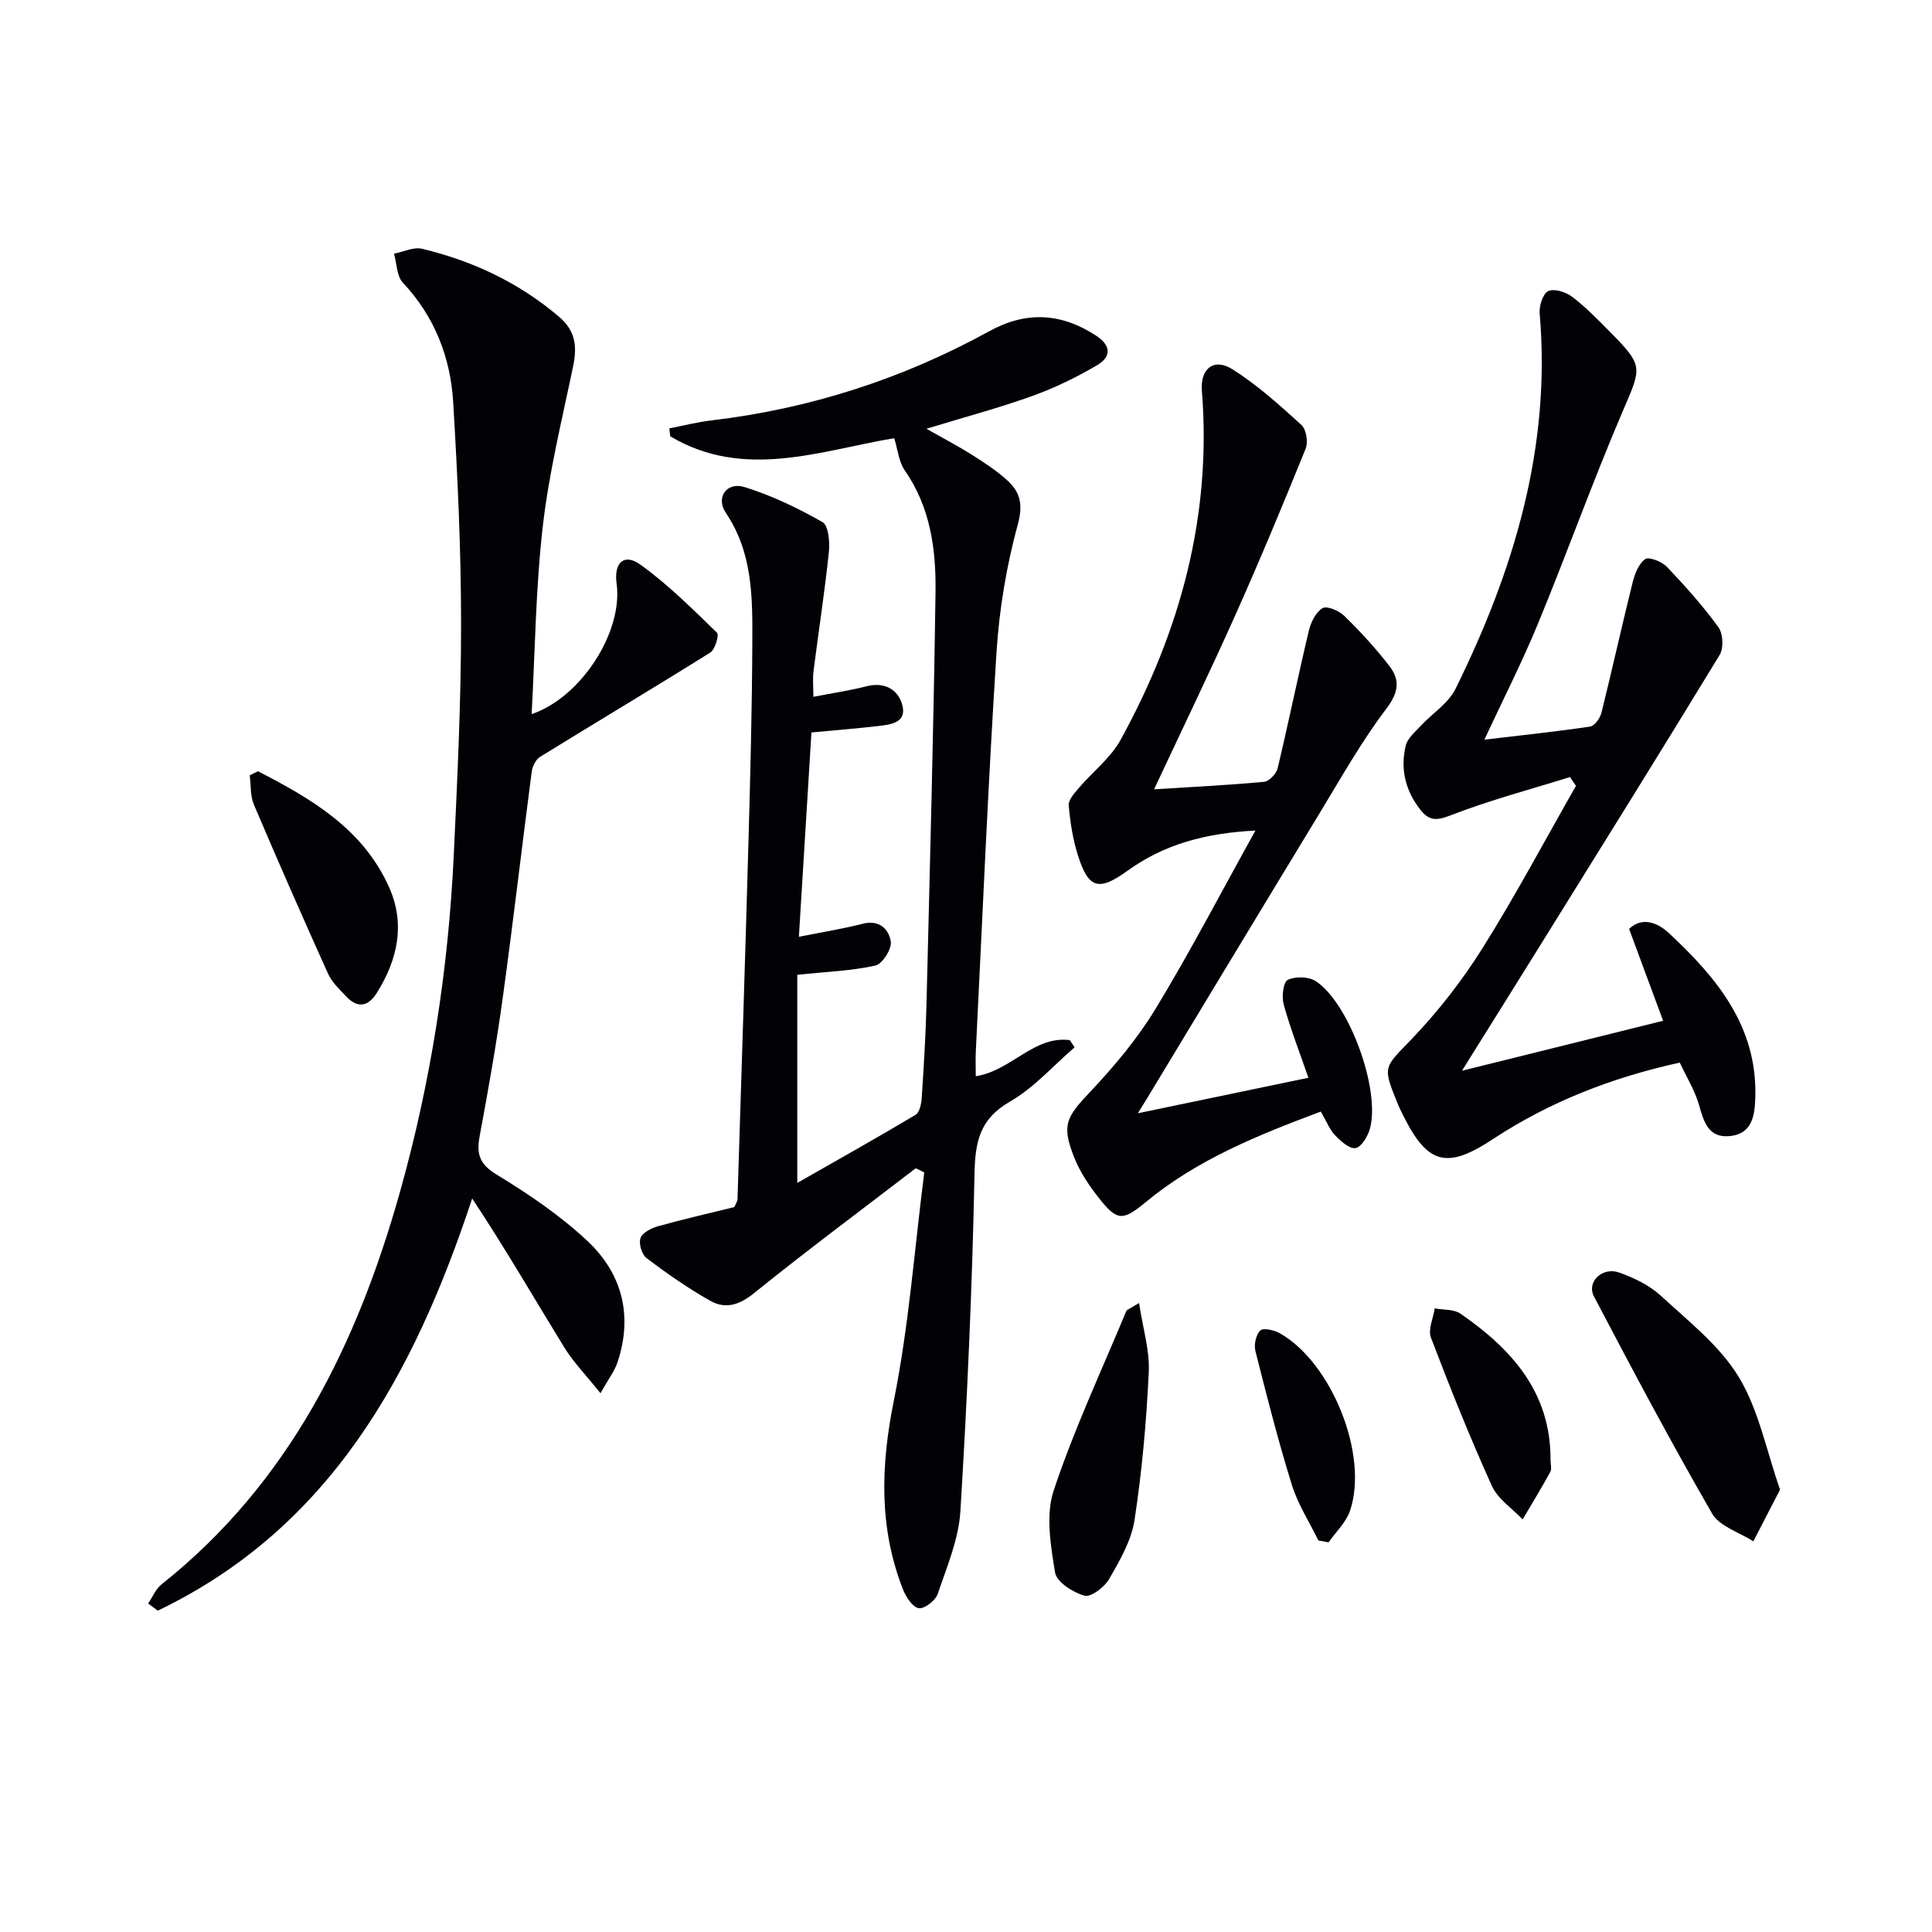
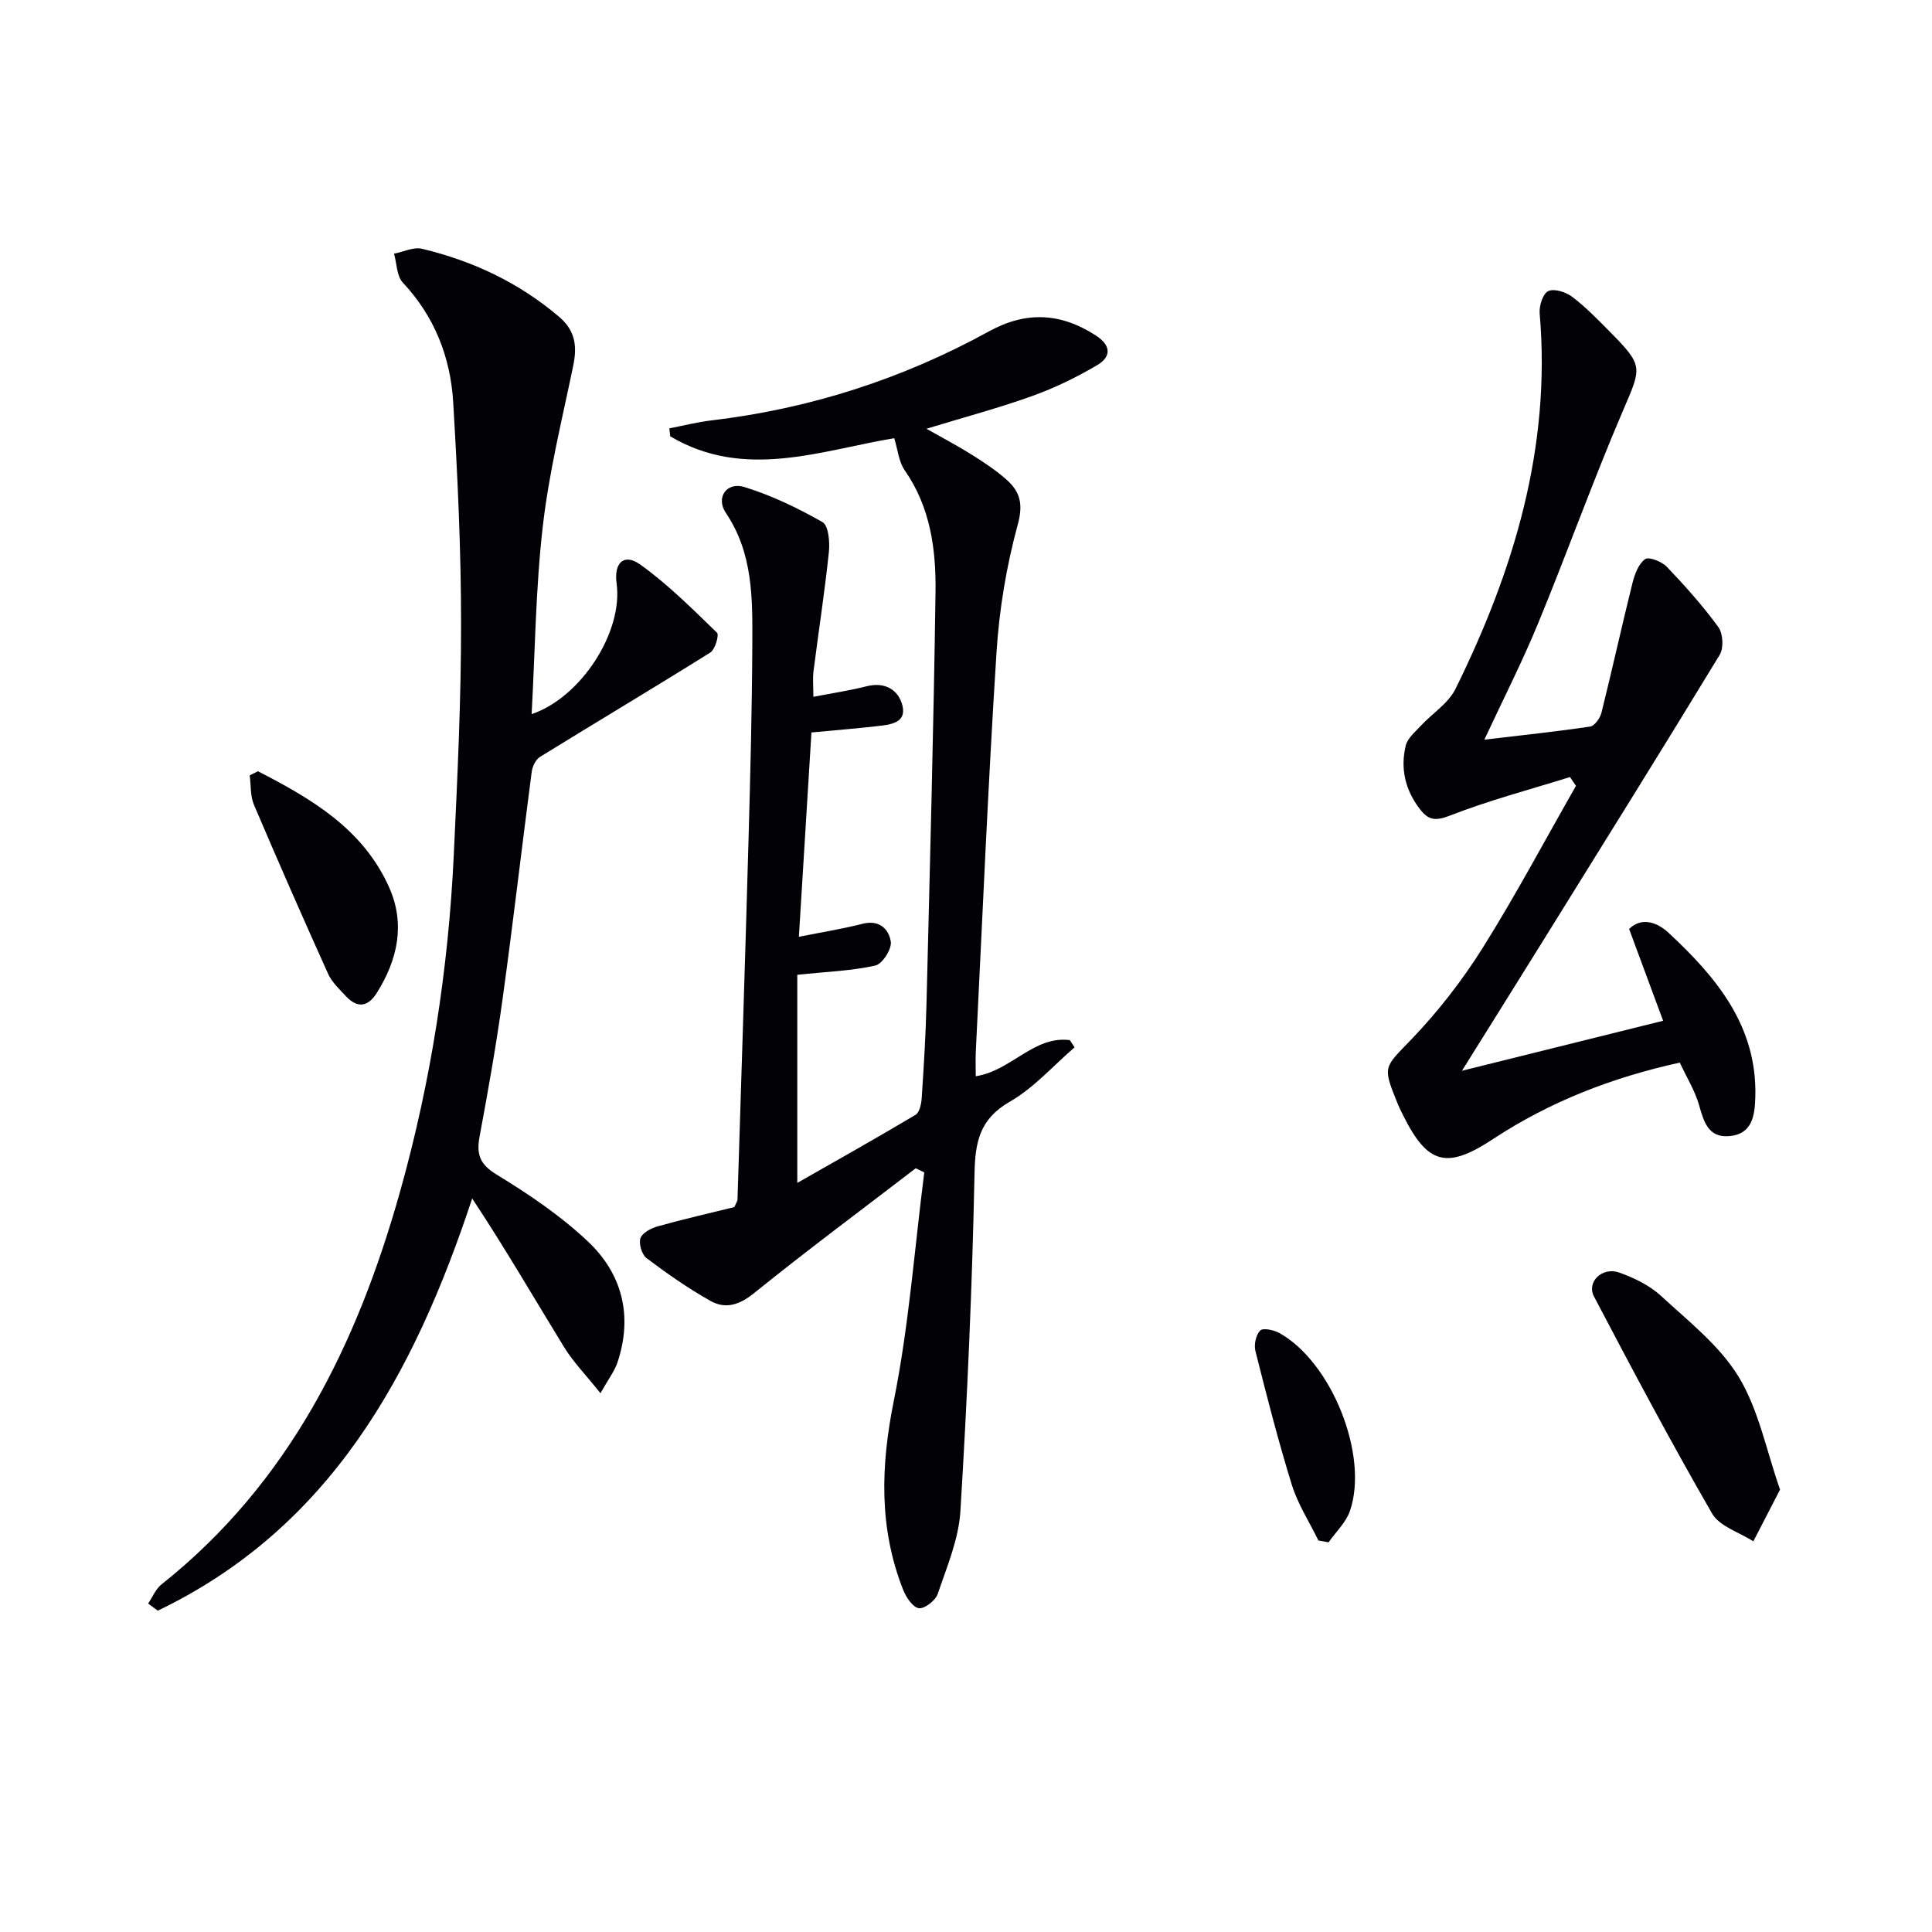
<svg xmlns="http://www.w3.org/2000/svg" enable-background="new 0 0 400 400" viewBox="0 0 400 400">
  <g fill="#010106">
    <path d="m189.59 241.88c-11.19 8.59-22.52 17.01-33.5 25.87-3.05 2.47-5.92 3.32-9.01 1.58-4.61-2.59-8.98-5.65-13.21-8.84-.98-.74-1.67-3-1.27-4.14.39-1.12 2.22-2.07 3.6-2.46 5.38-1.5 10.83-2.74 15.84-3.98.41-.95.64-1.25.65-1.55.78-24.78 1.59-49.56 2.28-74.34.38-13.64.73-27.29.79-40.94.04-9.28.12-18.59-5.48-26.89-2.15-3.19.17-6.49 3.86-5.35 5.61 1.74 11.04 4.34 16.15 7.26 1.25.71 1.54 4.12 1.32 6.2-.86 8.24-2.14 16.43-3.18 24.65-.2 1.61-.03 3.26-.03 5.32 4.01-.78 7.55-1.3 10.99-2.18 3.83-.98 6.62.73 7.44 3.95.93 3.69-2.57 4-5.22 4.3-4.26.49-8.54.83-13.61 1.31-.85 13.91-1.71 27.88-2.6 42.3 4.82-.96 9.05-1.63 13.18-2.69 3.51-.9 5.46 1.14 5.85 3.71.23 1.53-1.76 4.62-3.21 4.94-4.94 1.1-10.08 1.27-16.15 1.91v43.09c7.99-4.56 16.3-9.22 24.49-14.1.83-.5 1.19-2.27 1.27-3.48.43-6.47.83-12.95.99-19.43.7-28.45 1.47-56.9 1.87-85.35.12-8.82-1.06-17.54-6.38-25.18-1.23-1.77-1.43-4.25-2.17-6.65-15.28 2.56-31.04 8.73-46.38-.39-.06-.55-.12-1.09-.18-1.64 2.9-.56 5.79-1.31 8.72-1.65 20.37-2.41 39.53-8.58 57.49-18.45 7.63-4.2 14.84-3.84 22.09.87 3.27 2.12 3.16 4.45.26 6.15-4.26 2.51-8.78 4.71-13.43 6.38-6.85 2.46-13.91 4.34-21.9 6.78 3.63 2.06 6.6 3.61 9.42 5.39 2.52 1.59 5.05 3.25 7.26 5.24 2.7 2.44 3.38 4.96 2.24 9.15-2.34 8.58-3.84 17.55-4.41 26.44-1.76 27.55-2.92 55.14-4.29 82.71-.08 1.61-.01 3.23-.01 5.12 7.34-1.11 12.01-8.44 19.48-7.47.33.5.65.99.98 1.49-4.43 3.81-8.42 8.39-13.39 11.24-6.3 3.62-7.2 8.36-7.33 15.02-.47 23.27-1.5 46.54-2.92 69.77-.35 5.79-2.79 11.51-4.69 17.12-.46 1.37-2.71 3.13-3.91 2.97-1.25-.17-2.64-2.26-3.25-3.8-5.05-12.8-4.65-25.65-1.94-39.12 3.13-15.56 4.29-31.52 6.31-47.3-.56-.29-1.16-.58-1.77-.86z" />
    <path d="m124.32 288.45c-2.98-3.74-5.61-6.42-7.53-9.54-6.25-10.18-12.23-20.52-19.03-30.78-12.04 36.43-29.34 68.17-65.09 85.34-.67-.49-1.33-.98-2-1.47.91-1.34 1.55-3 2.76-3.96 26.48-21.04 40.5-49.66 49.4-81.33 6.4-22.79 10-46.07 11.12-69.7.75-15.95 1.52-31.92 1.51-47.88 0-15.29-.72-30.59-1.63-45.85-.56-9.31-3.85-17.75-10.43-24.77-1.28-1.37-1.24-3.96-1.82-5.99 1.95-.37 4.06-1.44 5.82-1.01 10.48 2.52 20.02 6.99 28.33 14.06 3.45 2.93 3.78 6.17 2.93 10.26-2.29 11.01-5 21.99-6.28 33.14-1.48 12.86-1.6 25.87-2.31 38.88 10.21-3.43 18.98-17.03 17.59-27.05-.59-4.29 1.53-6.33 4.91-3.91 5.73 4.11 10.79 9.18 15.88 14.11.47.46-.39 3.47-1.39 4.1-11.68 7.31-23.53 14.36-35.25 21.6-.9.55-1.59 2-1.73 3.12-2.05 15.65-3.86 31.32-6.02 46.96-1.31 9.53-3 19.02-4.76 28.49-.69 3.69-.01 5.77 3.54 7.93 6.64 4.04 13.21 8.49 18.84 13.79 7.17 6.75 9.39 15.5 6.14 25.14-.59 1.75-1.82 3.33-3.5 6.32z" />
    <path d="m325.05 160.88c-8.3 2.59-16.75 4.82-24.83 7.97-3.01 1.17-4.45.99-6.23-1.31-3.06-3.95-4.09-8.41-2.95-13.16.37-1.54 1.95-2.84 3.12-4.11 2.38-2.57 5.7-4.64 7.18-7.63 12.08-24.48 19.83-49.99 17.43-77.77-.13-1.55.67-4.08 1.77-4.6 1.23-.58 3.63.18 4.92 1.15 2.77 2.09 5.23 4.62 7.69 7.11 7.22 7.29 6.76 7.41 2.81 16.63-6.2 14.48-11.51 29.35-17.52 43.92-3.27 7.94-7.18 15.61-11.12 24.06 7.56-.9 14.75-1.65 21.9-2.71.92-.14 2.06-1.74 2.34-2.85 2.23-8.95 4.21-17.97 6.44-26.92.45-1.8 1.25-3.93 2.61-4.9.77-.55 3.46.51 4.5 1.6 3.78 3.96 7.45 8.07 10.66 12.48.97 1.33 1.13 4.33.28 5.73-12.09 19.88-24.41 39.62-36.69 59.39-5.34 8.59-10.7 17.16-16.68 26.73 14.16-3.52 27.4-6.81 41.65-10.35-2.42-6.53-4.69-12.66-7.04-19.01 2.74-2.67 6.03-1.19 8.16.79 9.9 9.2 18.4 19.31 17.97 34.05-.11 3.9-.68 7.7-5.49 8.06-4.25.32-5.19-3.02-6.16-6.45-.85-2.97-2.55-5.69-3.99-8.78-14.01 3.08-26.89 8.08-38.65 15.82-9.58 6.31-13.54 5.3-18.61-4.87-.45-.89-.89-1.79-1.26-2.72-3.1-7.61-2.65-7.19 3.04-13.13 5.47-5.72 10.44-12.11 14.65-18.81 6.86-10.93 12.93-22.37 19.34-33.59-.43-.6-.83-1.21-1.24-1.82z" />
-     <path d="m273.46 230.14c-12.96 4.85-25.56 9.91-36.24 18.74-4.73 3.91-5.9 3.96-9.61-.72-2.04-2.57-3.96-5.41-5.17-8.43-2.73-6.83-1.69-8.43 3.3-13.71 4.99-5.29 9.76-10.99 13.52-17.18 7.13-11.73 13.48-23.94 20.66-36.88-10.56.53-19.02 2.93-26.51 8.34-5.94 4.28-8.06 3.72-10.26-3.29-1.04-3.3-1.58-6.8-1.88-10.25-.1-1.13 1.15-2.51 2.04-3.56 2.87-3.37 6.61-6.23 8.69-10.01 12.35-22.46 18.9-46.37 16.84-72.25-.37-4.65 2.48-6.92 6.37-4.46 5.13 3.25 9.73 7.4 14.24 11.51 1 .91 1.42 3.56.87 4.91-4.67 11.53-9.45 23.02-14.52 34.37-5.34 11.94-11.04 23.71-16.86 36.15 7.75-.49 15.28-.86 22.78-1.55 1.04-.1 2.53-1.67 2.8-2.8 2.26-9.46 4.2-18.99 6.45-28.45.42-1.76 1.44-3.87 2.85-4.71.9-.54 3.42.54 4.51 1.61 3.32 3.25 6.49 6.7 9.33 10.37 2.22 2.88 1.94 5.44-.62 8.82-5.2 6.85-9.44 14.44-13.93 21.82-11.91 19.59-23.75 39.23-35.61 58.85-.42.69-.84 1.37-1.92 3.11 12.39-2.58 23.74-4.94 35.31-7.35-1.9-5.5-3.76-10.27-5.12-15.19-.44-1.58-.09-4.62.84-5.07 1.56-.77 4.33-.7 5.79.25 6.95 4.54 13.46 22.54 11.22 30.57-.44 1.57-1.76 3.79-2.97 4-1.25.22-3.07-1.45-4.25-2.67-1.12-1.17-1.74-2.82-2.94-4.89z" />
    <path d="m368.54 308.41c-2.07 4.01-3.8 7.36-5.53 10.71-2.91-1.88-7-3.09-8.54-5.76-8.52-14.76-16.52-29.83-24.45-44.93-1.6-3.04 1.74-6.22 5.26-4.95 3.05 1.1 6.22 2.62 8.57 4.78 5.73 5.29 12.19 10.33 16.14 16.83 4.14 6.84 5.72 15.24 8.55 23.32z" />
    <path d="m53.41 159.68c11.03 5.68 21.73 11.89 27.15 24.02 3.39 7.58 1.78 14.95-2.52 21.83-1.83 2.94-4.03 3.28-6.42.72-1.35-1.44-2.9-2.89-3.69-4.63-5.24-11.62-10.37-23.29-15.36-35.02-.77-1.82-.6-4.04-.87-6.07.57-.29 1.14-.57 1.71-.85z" />
-     <path d="m235.83 269.78c.79 5.26 2.23 9.82 2.01 14.31-.49 10.24-1.4 20.5-2.95 30.63-.65 4.25-3.05 8.36-5.25 12.2-.97 1.68-3.78 3.82-5.11 3.45-2.38-.66-5.77-2.83-6.09-4.8-.91-5.58-1.98-11.88-.28-16.99 4.21-12.67 9.92-24.83 15.05-37.19.1-.23.53-.33 2.62-1.61z" />
-     <path d="m321.02 302.29c0 .83.3 1.82-.05 2.46-1.82 3.33-3.8 6.56-5.72 9.83-2.17-2.29-5.15-4.23-6.38-6.95-4.56-10.08-8.68-20.37-12.62-30.72-.63-1.66.49-4 .8-6.02 1.79.33 3.95.14 5.32 1.09 10.65 7.34 18.74 16.35 18.65 30.31z" />
    <path d="m272.96 318.94c-1.86-3.82-4.24-7.48-5.49-11.49-2.84-9.15-5.21-18.45-7.55-27.74-.33-1.31.1-3.34.99-4.24.59-.59 2.83-.12 3.98.52 10.81 6.04 18.54 25.3 14.61 36.81-.82 2.4-2.92 4.36-4.43 6.52-.71-.12-1.41-.25-2.11-.38z" />
  </g>
</svg>